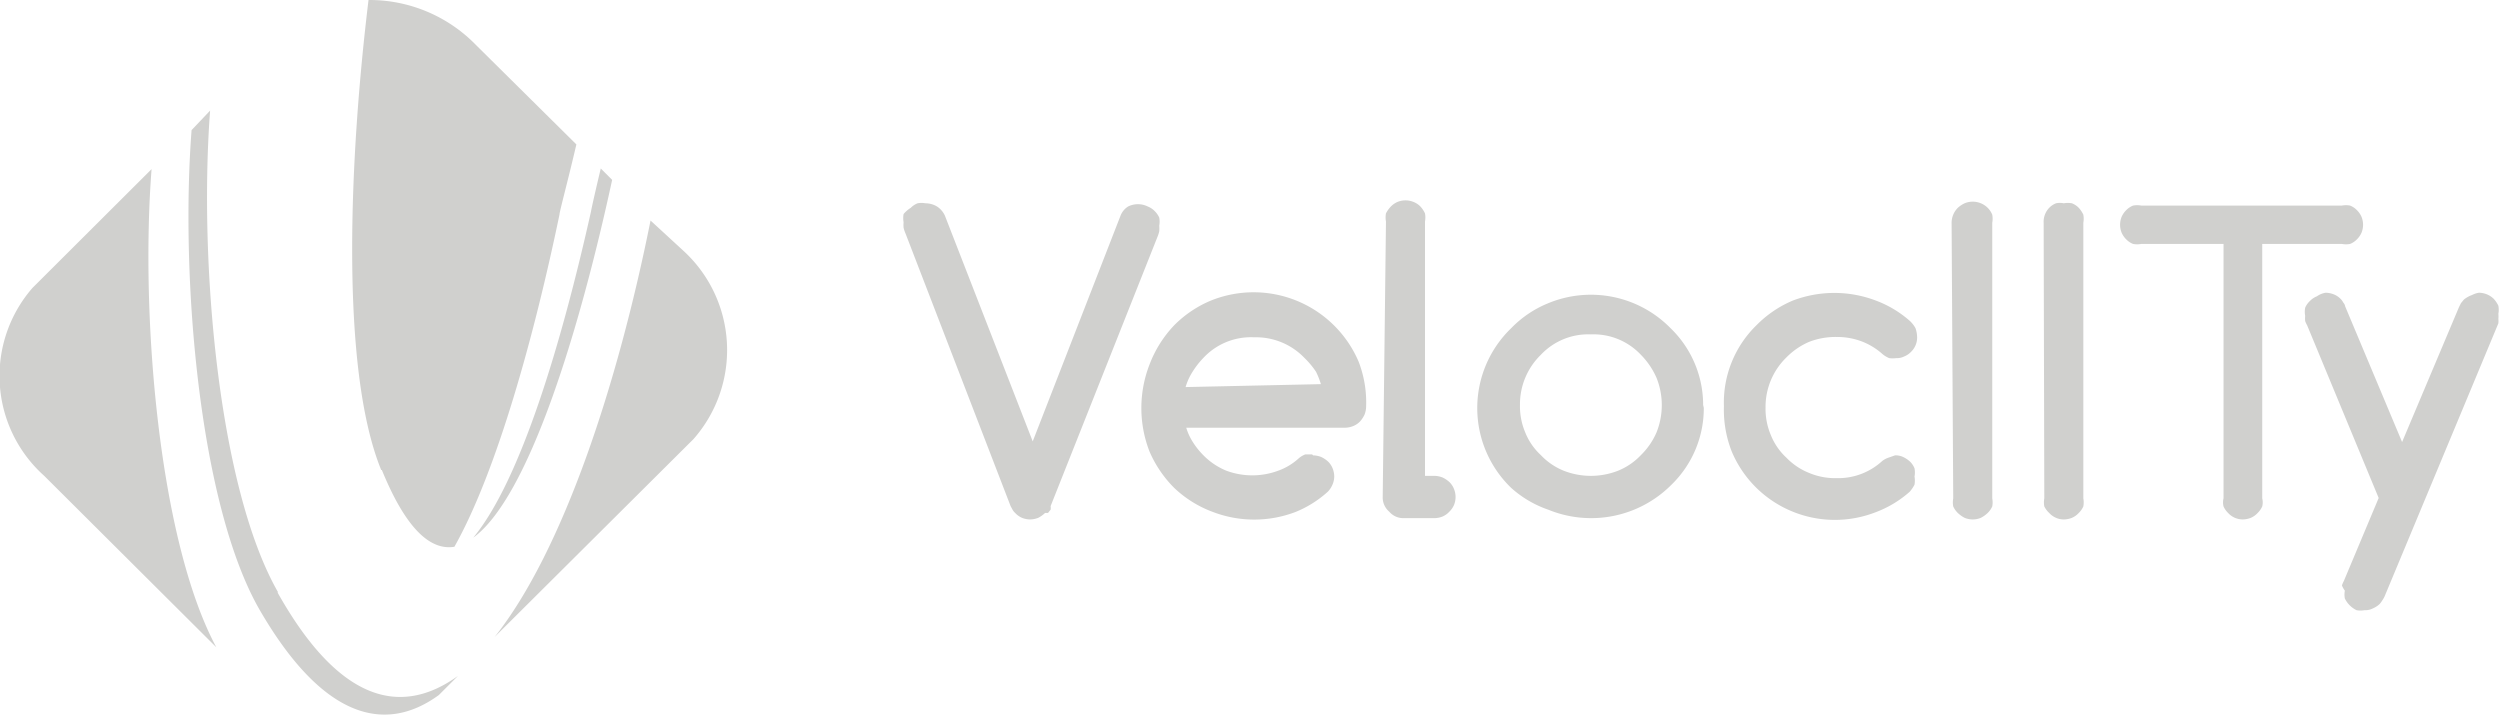
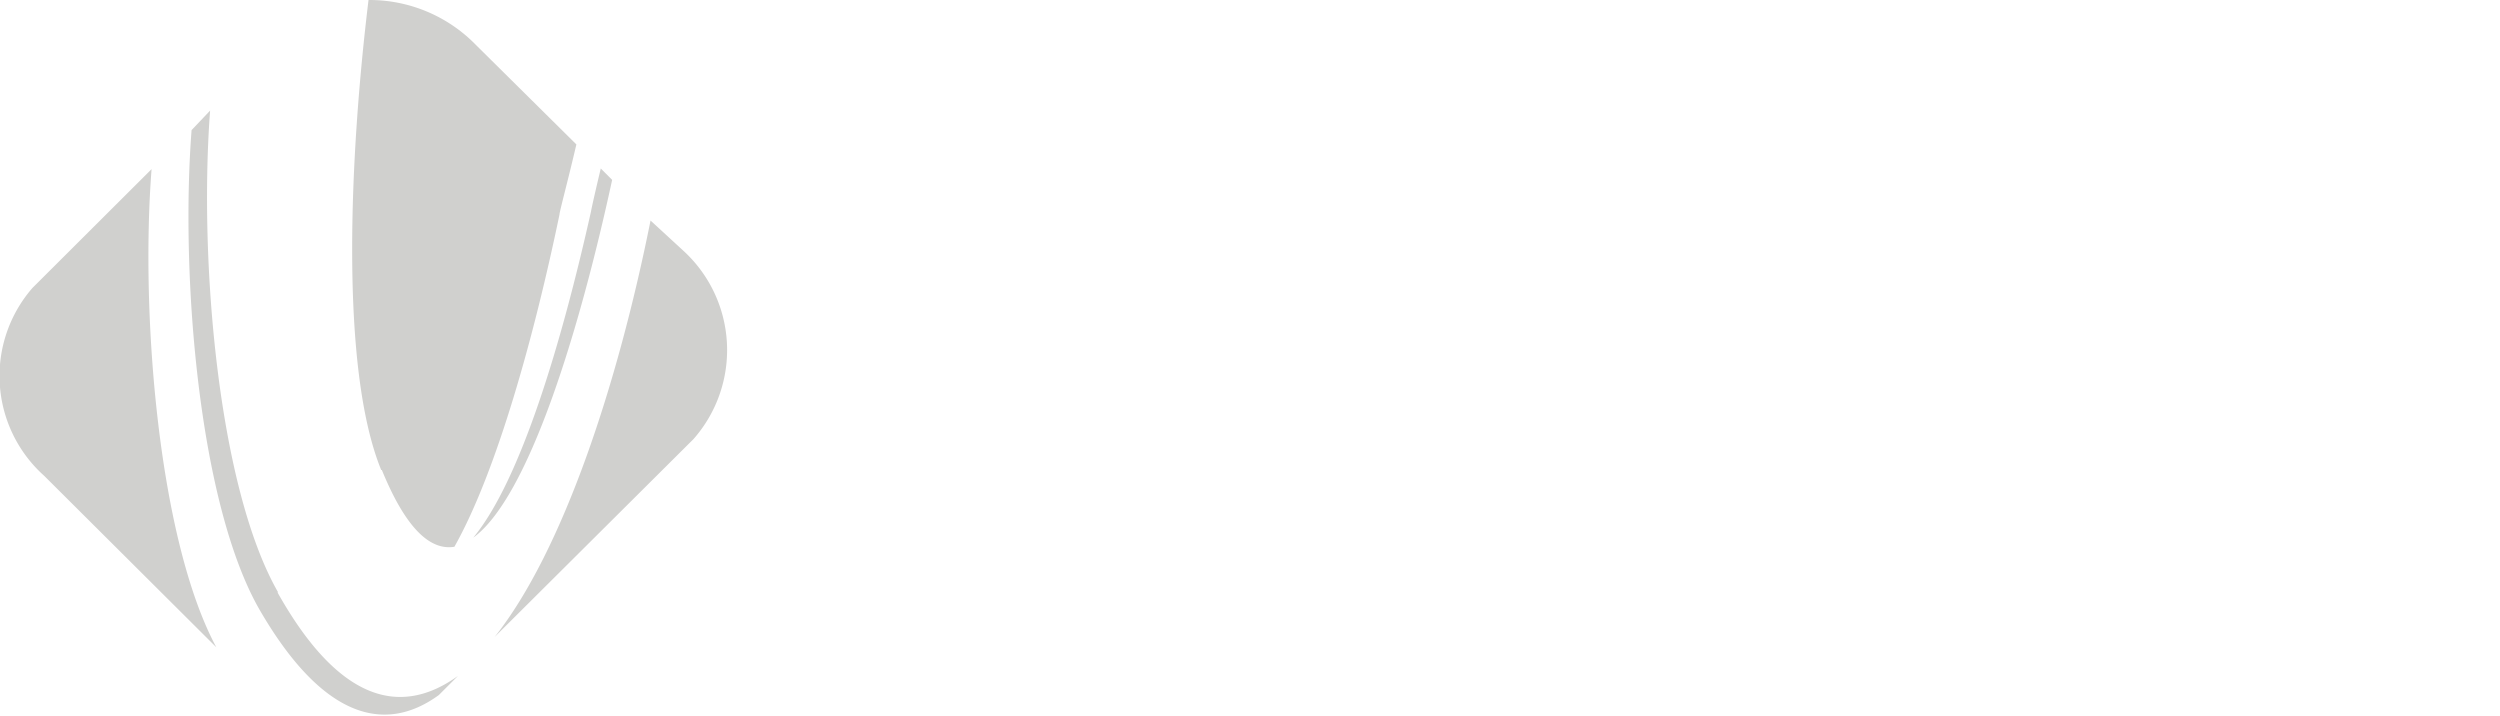
<svg xmlns="http://www.w3.org/2000/svg" viewBox="0 0 76.86 22">
  <defs>
    <style>.cls-1{fill:#d0d0ce;}</style>
  </defs>
  <g id="Layer_2" data-name="Layer 2">
    <g id="Layer_1-2" data-name="Layer 1">
-       <path class="cls-1" d="M40.37,14a.7.7,0,0,1,.25.05.85.85,0,0,1,.21.14h0a.6.6,0,0,1,.14.21.7.7,0,0,1,.05.25.64.64,0,0,1-.05.24.74.74,0,0,1-.14.22h0a3.34,3.34,0,0,1-1,.63,3.56,3.56,0,0,1-2.54,0A3.46,3.46,0,0,1,36.1,15h0a3.59,3.59,0,0,1-.76-1.12,3.69,3.69,0,0,1,0-2.67A3.59,3.59,0,0,1,36.1,10h0a3.46,3.46,0,0,1,1.13-.76,3.51,3.51,0,0,1,4.54,1.88A3.48,3.48,0,0,1,42,12.5a.7.7,0,0,1-.05.25.85.85,0,0,1-.14.21h0a.6.6,0,0,1-.21.14.7.7,0,0,1-.25.05H36.47a1.73,1.73,0,0,0,.16.37A2.36,2.36,0,0,0,37,14a2.11,2.11,0,0,0,.7.47,2.29,2.29,0,0,0,1.6,0,1.87,1.87,0,0,0,.64-.39h0a.72.72,0,0,1,.19-.11l.21,0m.27-2.16a2.5,2.5,0,0,0-.15-.38A2.62,2.62,0,0,0,40.1,11a2.06,2.06,0,0,0-1.54-.63A2,2,0,0,0,37,11a2.62,2.62,0,0,0-.39.52,1.8,1.8,0,0,0-.16.38Zm2-5a.7.7,0,0,1,0-.25.91.91,0,0,1,.15-.21h0a.66.66,0,0,1,.2-.14.65.65,0,0,1,.5,0,.6.6,0,0,1,.21.14h0a.85.85,0,0,1,.14.21.7.7,0,0,1,0,.25v7.82h.29a.7.7,0,0,1,.25.05.85.85,0,0,1,.21.14h0a.6.6,0,0,1,.14.21.65.65,0,0,1,0,.5.66.66,0,0,1-.14.2.62.62,0,0,1-.21.15.7.7,0,0,1-.25.05h-.94a.57.57,0,0,1-.45-.2h0a.57.57,0,0,1-.2-.45Zm6.3,3.47a2,2,0,0,0-1.54.63h0a2.12,2.12,0,0,0-.64,1.54,2.06,2.06,0,0,0,.16.84,1.91,1.91,0,0,0,.48.7,2,2,0,0,0,.7.48,2.29,2.29,0,0,0,1.68,0,2,2,0,0,0,.7-.48,2.19,2.19,0,0,0,.48-.7,2.26,2.26,0,0,0,0-1.67,2.35,2.35,0,0,0-.48-.71,2,2,0,0,0-1.54-.63Zm3.47,2.17a3.28,3.28,0,0,1-1,2.46h0a3.48,3.48,0,0,1-3.78.76A3.32,3.32,0,0,1,46.46,15h0a3.41,3.41,0,0,1,0-4.91h0a3.32,3.32,0,0,1,1.12-.76,3.43,3.43,0,0,1,3.78.76h0a3.28,3.28,0,0,1,1,2.45ZM58.26,14a.53.53,0,0,1,.25.05.85.85,0,0,1,.21.14.6.6,0,0,1,.14.21.66.66,0,0,1,0,.25.74.74,0,0,1,0,.25,1.07,1.07,0,0,1-.15.22h0a3.34,3.34,0,0,1-1.05.63A3.45,3.45,0,0,1,54,15h0a3.43,3.43,0,0,1-.76-1.12A3.51,3.51,0,0,1,53,12.49,3.32,3.32,0,0,1,54,10h0a3.43,3.43,0,0,1,1.12-.76,3.59,3.59,0,0,1,2.55,0,3.34,3.34,0,0,1,1.05.63h0a.87.87,0,0,1,.17.22.87.87,0,0,1,.05.28.61.61,0,0,1-.19.45.6.6,0,0,1-.21.14.49.49,0,0,1-.24.05.78.78,0,0,1-.22,0,.82.82,0,0,1-.2-.12h0a2.05,2.05,0,0,0-.66-.4,2.13,2.13,0,0,0-.76-.13,2.24,2.24,0,0,0-.84.15,2.19,2.19,0,0,0-.7.48h0a2.12,2.12,0,0,0-.64,1.54,2.06,2.06,0,0,0,.16.84,1.91,1.91,0,0,0,.48.7h0a2,2,0,0,0,.7.47,2.06,2.06,0,0,0,.84.16,2,2,0,0,0,1.41-.53h0a.69.69,0,0,1,.19-.1ZM60,6.85a.66.66,0,0,1,.19-.46.85.85,0,0,1,.21-.14.65.65,0,0,1,.5,0,.64.64,0,0,1,.35.35.7.7,0,0,1,0,.25v8.47a.7.7,0,0,1,0,.25.66.66,0,0,1-.14.2.91.91,0,0,1-.21.15.65.65,0,0,1-.5,0,.91.91,0,0,1-.21-.15.66.66,0,0,1-.14-.2.7.7,0,0,1,0-.25Zm2.83,0A.62.62,0,0,1,63,6.39h0a.6.6,0,0,1,.21-.14.6.6,0,0,1,.24,0,.7.7,0,0,1,.25,0,.6.6,0,0,1,.21.14h0a.85.85,0,0,1,.14.21.7.7,0,0,1,0,.25v8.47a.7.7,0,0,1,0,.25.66.66,0,0,1-.14.2.62.62,0,0,1-.21.15.7.7,0,0,1-.25.05.6.6,0,0,1-.24-.05.62.62,0,0,1-.21-.15.7.7,0,0,1-.15-.2.69.69,0,0,1,0-.25Zm3,.65a.7.7,0,0,1-.25,0,.6.6,0,0,1-.21-.14h0a.66.66,0,0,1-.14-.2.65.65,0,0,1,0-.5.66.66,0,0,1,.14-.2h0a.6.6,0,0,1,.21-.14.7.7,0,0,1,.25,0H72a.7.7,0,0,1,.25,0,.6.6,0,0,1,.21.14h0a.66.66,0,0,1,.14.2.65.65,0,0,1,0,.5.66.66,0,0,1-.14.2h0a.6.6,0,0,1-.21.14.7.7,0,0,1-.25,0H69.55v7.82a.53.53,0,0,1,0,.25.66.66,0,0,1-.14.2.62.62,0,0,1-.21.15.7.7,0,0,1-.25.05.64.64,0,0,1-.24-.05.62.62,0,0,1-.21-.15.66.66,0,0,1-.14-.2.53.53,0,0,1,0-.25V7.5Zm7.3,7.81L70.93,10a.75.75,0,0,1-.06-.13h0a.92.92,0,0,1,0-.16.69.69,0,0,1,0-.25.62.62,0,0,1,.15-.21h0a.6.6,0,0,1,.21-.14A.64.64,0,0,1,71.5,9a.7.7,0,0,1,.25.05.6.6,0,0,1,.21.14h0a.44.44,0,0,1,.08.11.23.23,0,0,1,.06.12l1.75,4.17L75.6,9.44h0l.06-.12.09-.11h0A.85.85,0,0,1,76,9.07.7.7,0,0,1,76.21,9a.66.66,0,0,1,.46.19h0a.85.85,0,0,1,.14.21.7.7,0,0,1,0,.25.77.77,0,0,1,0,.15h0a.78.78,0,0,1,0,.14l-3.5,8.4a.75.75,0,0,1-.07.12.76.76,0,0,1-.08.11h0a.74.74,0,0,1-.22.14h0a.51.51,0,0,1-.25.05.64.64,0,0,1-.24,0,.78.78,0,0,1-.36-.36.64.64,0,0,1,0-.24A.81.81,0,0,1,72,18h0a.84.84,0,0,1,.06-.14Zm-41,.46a.91.91,0,0,1-.21.15.74.74,0,0,1-.25.05.7.7,0,0,1-.25-.05.62.62,0,0,1-.21-.15.39.39,0,0,1-.08-.1l-.06-.11L27.84,7.18h0A1,1,0,0,1,27.78,7a1,1,0,0,1,0-.17.7.7,0,0,1,0-.25A.91.91,0,0,1,28,6.39h0a.6.6,0,0,1,.21-.14.64.64,0,0,1,.24,0,.69.69,0,0,1,.36.1.67.67,0,0,1,.24.28h0l2.7,6.94,2.7-6.94h0a.58.58,0,0,1,.23-.28.68.68,0,0,1,.61,0,.6.6,0,0,1,.21.14h0a.66.66,0,0,1,.14.2.7.7,0,0,1,0,.25,1,1,0,0,1,0,.17h0a1,1,0,0,1-.05.16h0L32.3,15.56a.37.37,0,0,1,0,.11l-.08.1Z" />
      <path class="cls-1" d="M21.32,13.5A4.14,4.14,0,0,0,21,7.7L20,6.78c-1,5-2.68,10.14-4.79,12.8ZM4.66,5.2,1,8.85a4.12,4.12,0,0,0,.36,5.78L6.65,19.9C4.89,16.62,4.31,9.73,4.66,5.2Zm9.89,11.33c1.69-1.23,3.25-6.29,4.27-11l-.35-.35c-.17.71-.29,1.25-.3,1.32C17.26,10.57,16,14.78,14.55,16.53Zm-6,1.68C6.71,15,6.11,8,6.46,3.4L5.89,4C5.54,8.55,6.13,15.57,8,18.78s3.77,3.84,5.49,2.59l.05-.05.54-.54C12.32,22.05,10.42,21.58,8.53,18.21Zm3.19-3.76c.74,1.81,1.49,2.48,2.23,2.36,1.3-2.31,2.45-6.46,3.23-10.21,0-.09.25-1,.52-2.16L14.63,1.38A4.57,4.57,0,0,0,11.33,0C10.75,4.77,10.44,11.31,11.72,14.45Z" />
    </g>
  </g>
</svg>